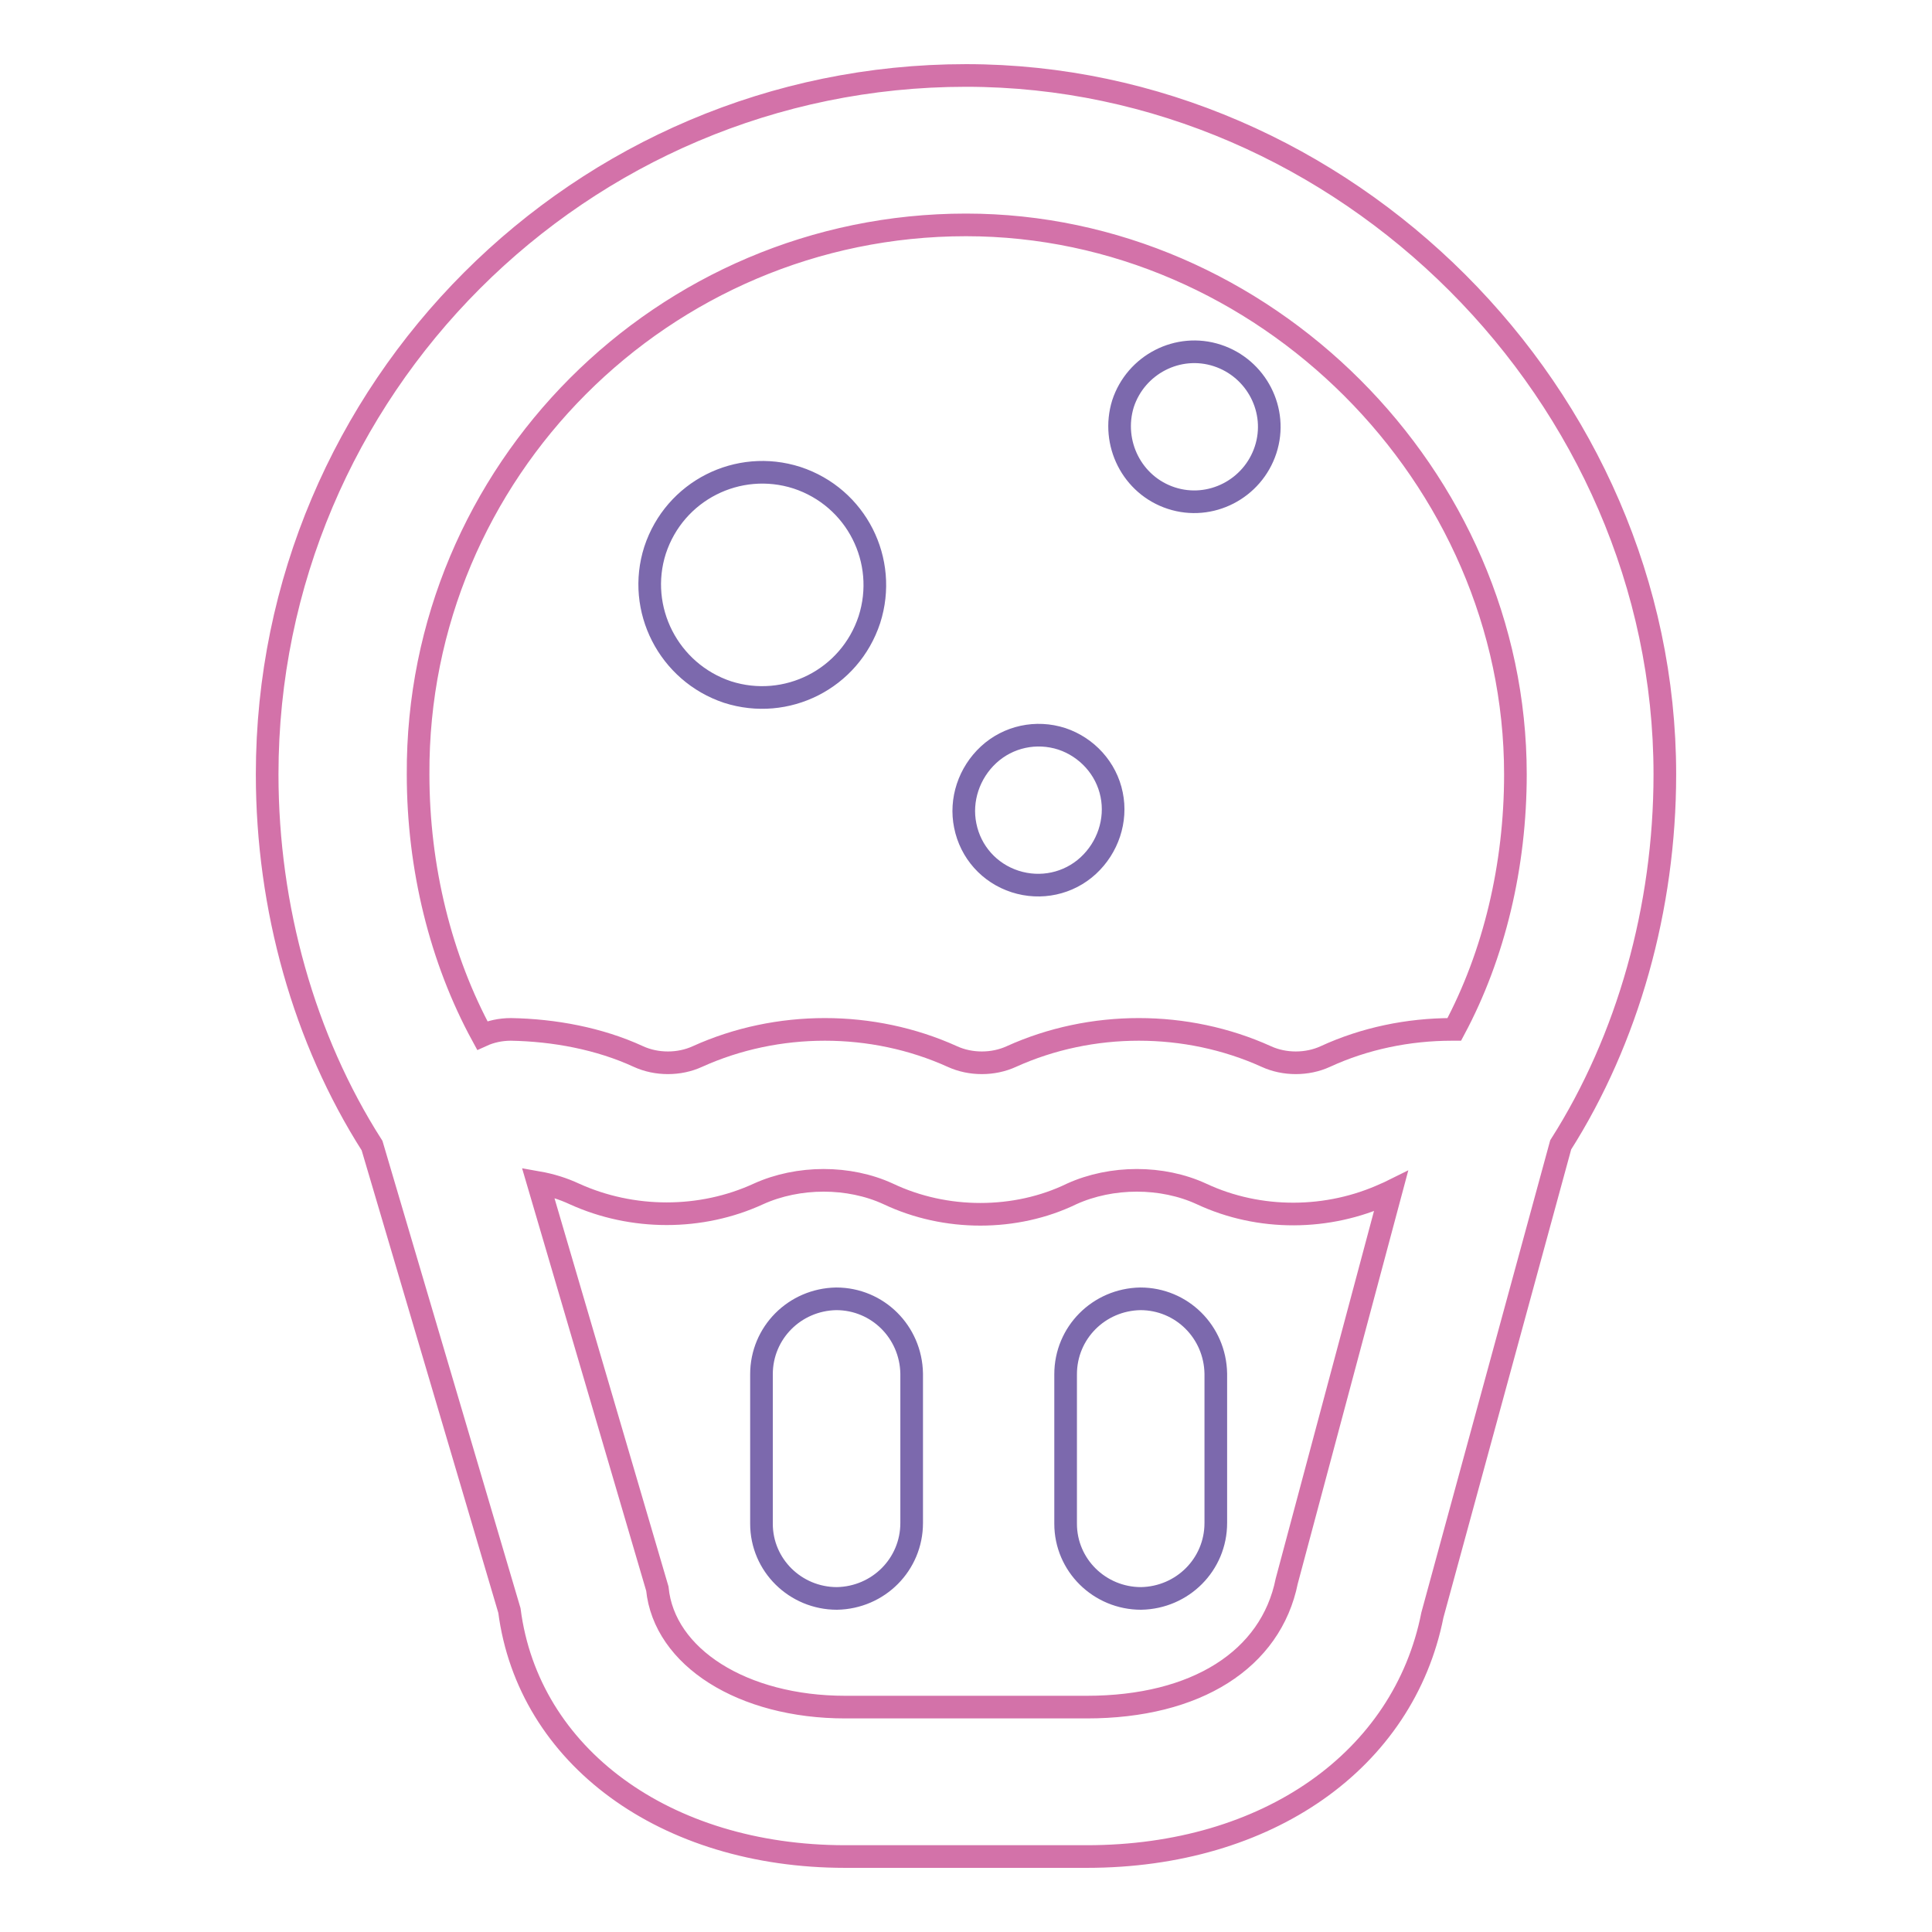
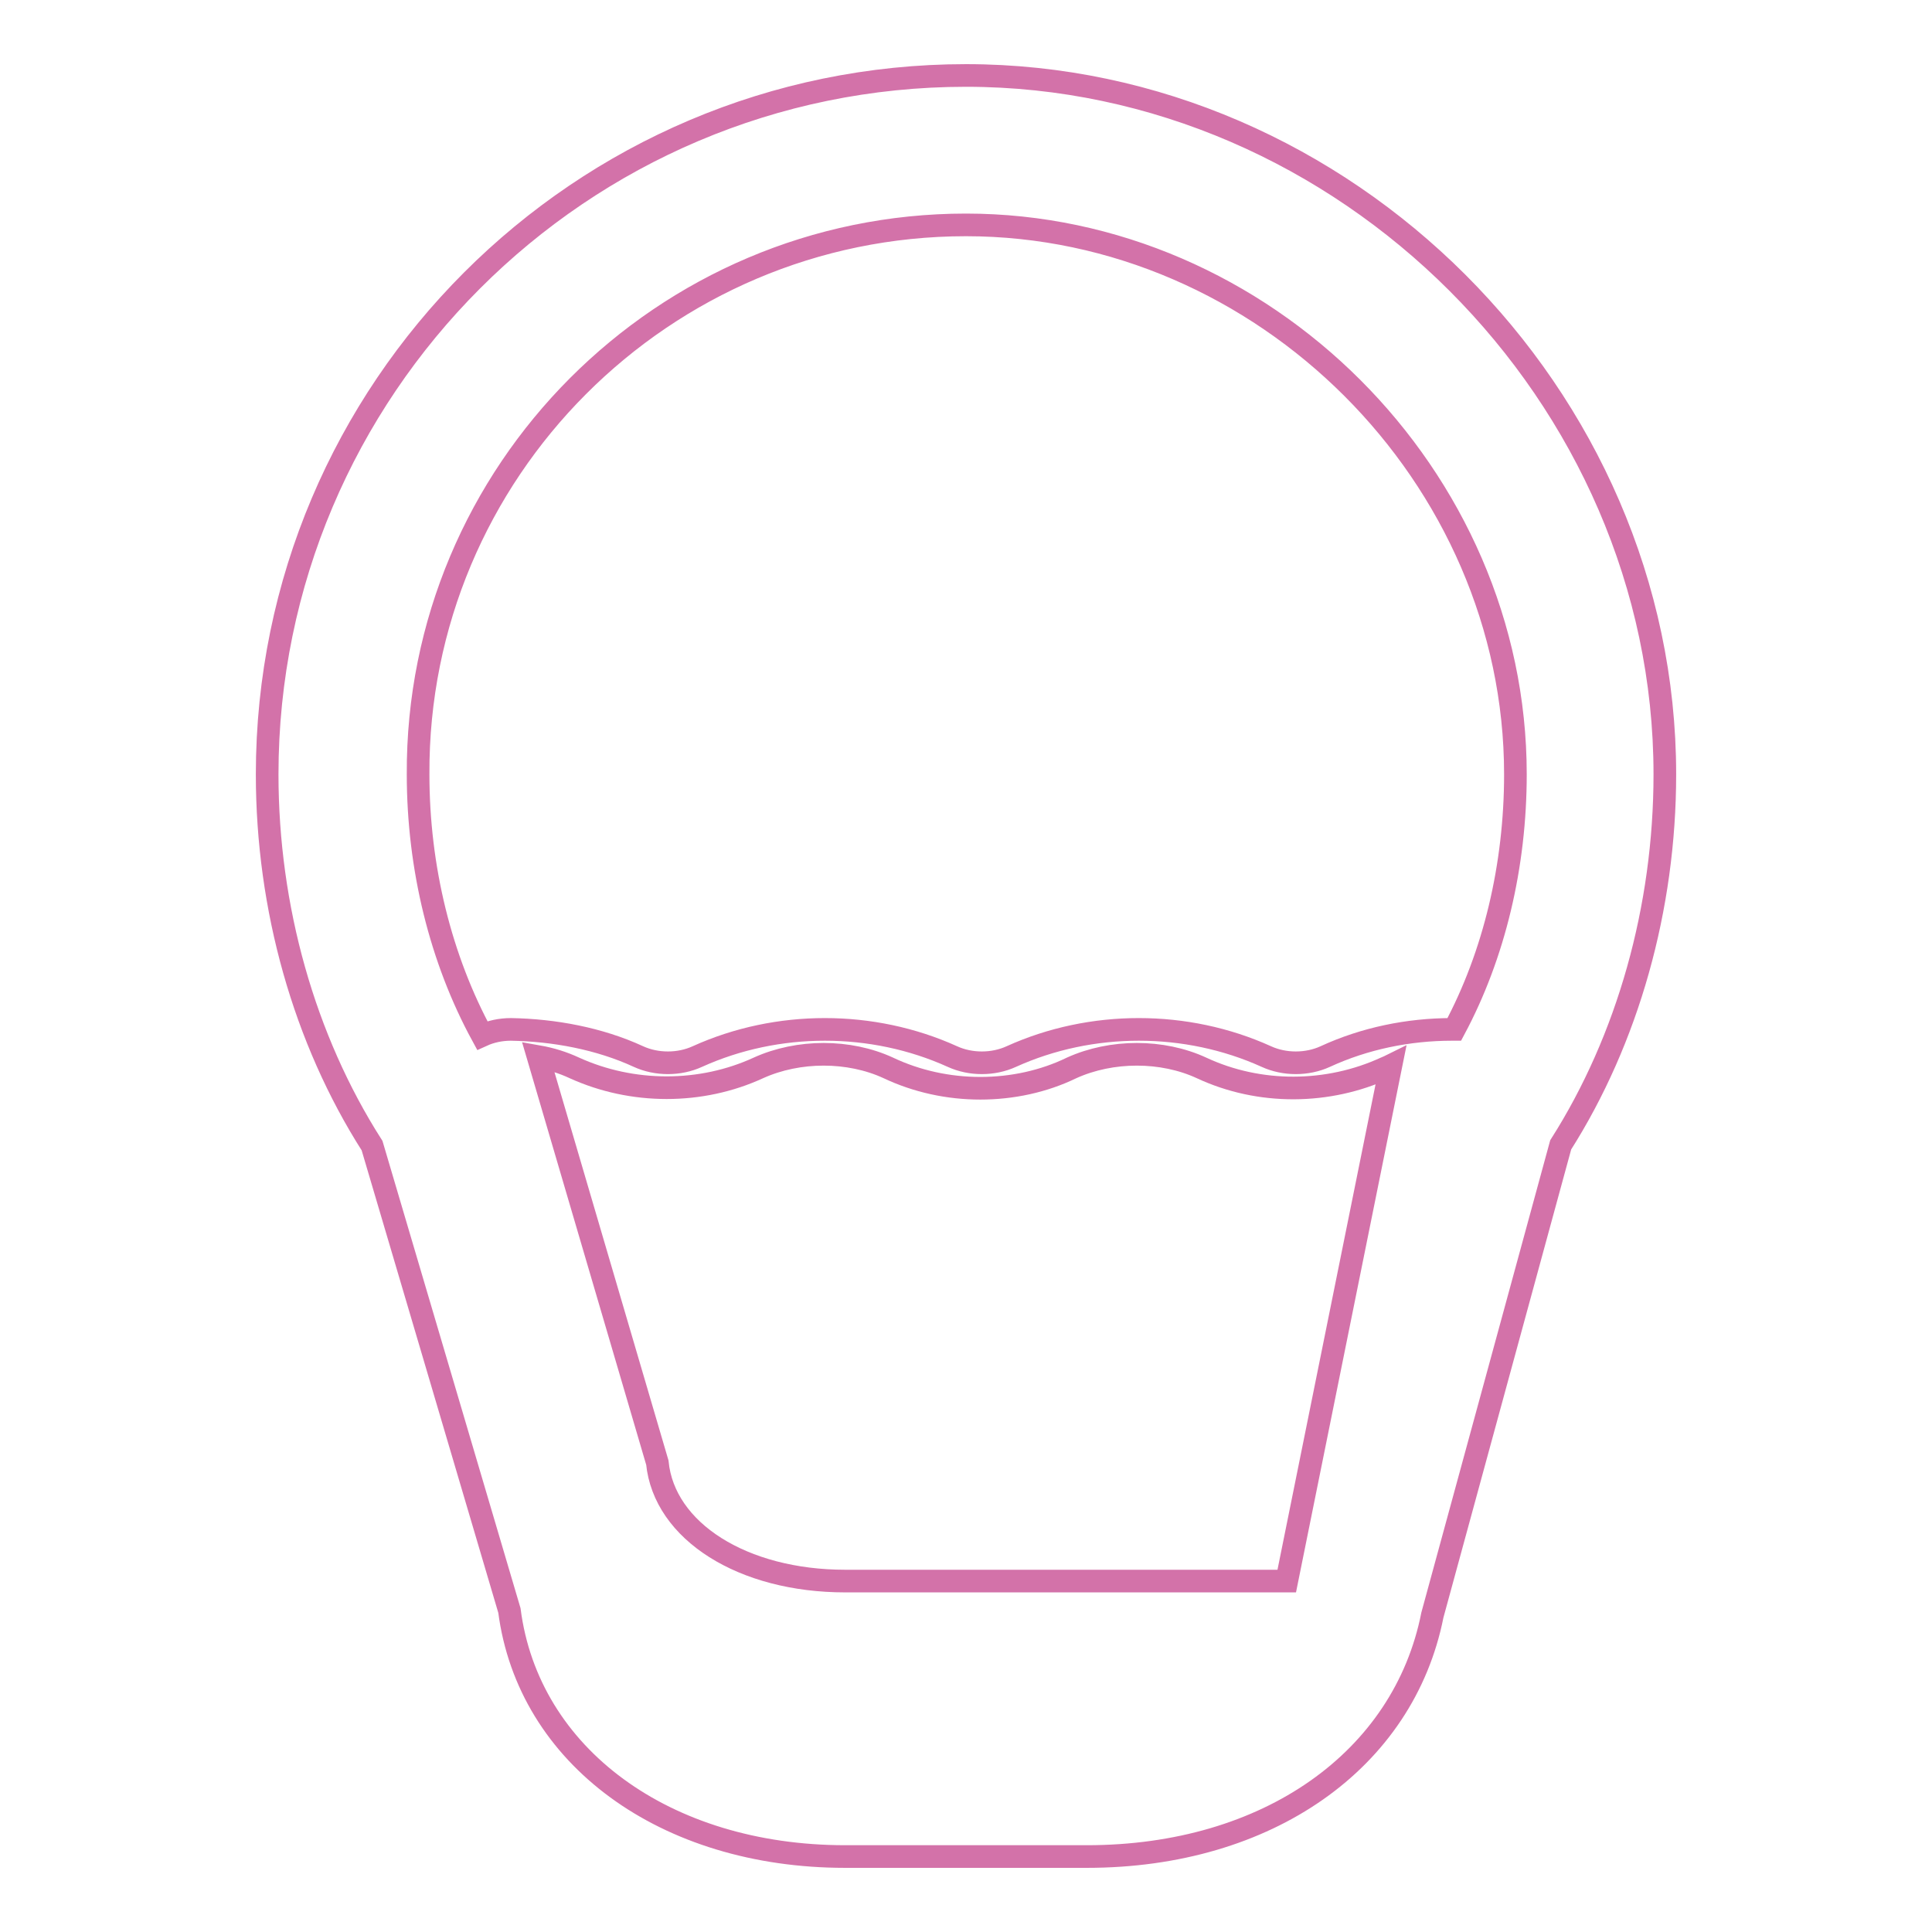
<svg xmlns="http://www.w3.org/2000/svg" version="1.1" x="0px" y="0px" viewBox="0 0 256 256" enable-background="new 0 0 256 256" xml:space="preserve">
  <g>
-     <path stroke-width="3" fill-opacity="0" stroke="#7c69ad" d="M100.9,201.9l0-19.8c0-5.5,4.4-9.9,9.9-10c5.5,0,9.9,4.4,10,9.9l0,19.8c0,5.5-4.4,9.9-9.9,10 C105.4,211.8,100.9,207.4,100.9,201.9z M141.2,201.9l0-19.8c0-5.5,4.4-9.9,9.9-10c5.5,0,9.9,4.4,10,9.9l0,19.8 c0,5.5-4.4,9.9-9.9,10C145.7,211.8,141.2,207.4,141.2,201.9z M155.2,66c5.2,1.7,10.8-1.2,12.5-6.4c1.7-5.2-1.2-10.8-6.4-12.5 c-5.2-1.7-10.8,1.2-12.5,6.4C147.2,58.7,150,64.3,155.2,66z M96.4,91.7c7.8,2.5,16.2-1.7,18.8-9.6c2.5-7.8-1.7-16.2-9.6-18.8 c-7.8-2.5-16.2,1.7-18.8,9.6C84.3,80.7,88.6,89.1,96.4,91.7z M134.5,116.8c3.4,1.1,7.1,0.3,9.7-2.1c2.6-2.4,3.8-6,3.1-9.4 c-0.7-3.5-3.3-6.3-6.6-7.4c-3.4-1.1-7.1-0.3-9.7,2.1c-2.6,2.4-3.8,6-3.1,9.4C128.6,112.9,131.1,115.7,134.5,116.8z" />
-     <path stroke-width="3" fill-opacity="0" stroke="#d372a9" d="M128,10c-51.1,0-92.6,41.6-92.6,92.6c0,17.7,4.9,35.1,13.9,49.2l18.2,61.6C70,232.7,88.1,246,112,246H144 c24,0,42-12.8,45.8-32l17-62.3c8.9-14,13.8-31.4,13.8-49.1C220.6,52.4,178.2,10,128,10z M128,29.8c39.4,0,72.8,33.3,72.8,72.8 c0,12.1-2.8,23.9-8.1,33.8h-0.3c-5.8,0-11.6,1.2-16.8,3.6c-2.4,1.1-5.4,1.1-7.8,0c-10.6-4.8-23.2-4.8-33.8,0 c-2.4,1.1-5.4,1.1-7.8,0c-10.6-4.8-23.2-4.8-33.8,0c-2.4,1.1-5.4,1.1-7.8,0c-5.2-2.4-11.2-3.5-16.9-3.6c-1.4,0-2.7,0.3-3.8,0.8 c-5.5-10.1-8.5-22.2-8.5-34.6C55.2,62.5,87.9,29.8,128,29.8z M170.5,209.5c-2.1,10.4-12,16.7-26.5,16.7H112 c-13.6,0-24-6.6-24.9-15.7l-15.8-53.8c1.7,0.3,3.3,0.8,4.8,1.5c7.7,3.5,16.8,3.5,24.4,0c5.3-2.4,12-2.4,17.2,0 c3.8,1.8,8,2.7,12.2,2.7c4.2,0,8.4-0.9,12.1-2.7c5.3-2.4,12-2.4,17.2,0c7.7,3.6,16.8,3.5,24.4,0c0.2-0.1,0.5-0.2,0.7-0.3 L170.5,209.5z" />
+     <path stroke-width="3" fill-opacity="0" stroke="#d372a9" d="M128,10c-51.1,0-92.6,41.6-92.6,92.6c0,17.7,4.9,35.1,13.9,49.2l18.2,61.6C70,232.7,88.1,246,112,246H144 c24,0,42-12.8,45.8-32l17-62.3c8.9-14,13.8-31.4,13.8-49.1C220.6,52.4,178.2,10,128,10z M128,29.8c39.4,0,72.8,33.3,72.8,72.8 c0,12.1-2.8,23.9-8.1,33.8h-0.3c-5.8,0-11.6,1.2-16.8,3.6c-2.4,1.1-5.4,1.1-7.8,0c-10.6-4.8-23.2-4.8-33.8,0 c-2.4,1.1-5.4,1.1-7.8,0c-10.6-4.8-23.2-4.8-33.8,0c-2.4,1.1-5.4,1.1-7.8,0c-5.2-2.4-11.2-3.5-16.9-3.6c-1.4,0-2.7,0.3-3.8,0.8 c-5.5-10.1-8.5-22.2-8.5-34.6C55.2,62.5,87.9,29.8,128,29.8z M170.5,209.5H112 c-13.6,0-24-6.6-24.9-15.7l-15.8-53.8c1.7,0.3,3.3,0.8,4.8,1.5c7.7,3.5,16.8,3.5,24.4,0c5.3-2.4,12-2.4,17.2,0 c3.8,1.8,8,2.7,12.2,2.7c4.2,0,8.4-0.9,12.1-2.7c5.3-2.4,12-2.4,17.2,0c7.7,3.6,16.8,3.5,24.4,0c0.2-0.1,0.5-0.2,0.7-0.3 L170.5,209.5z" />
  </g>
</svg>